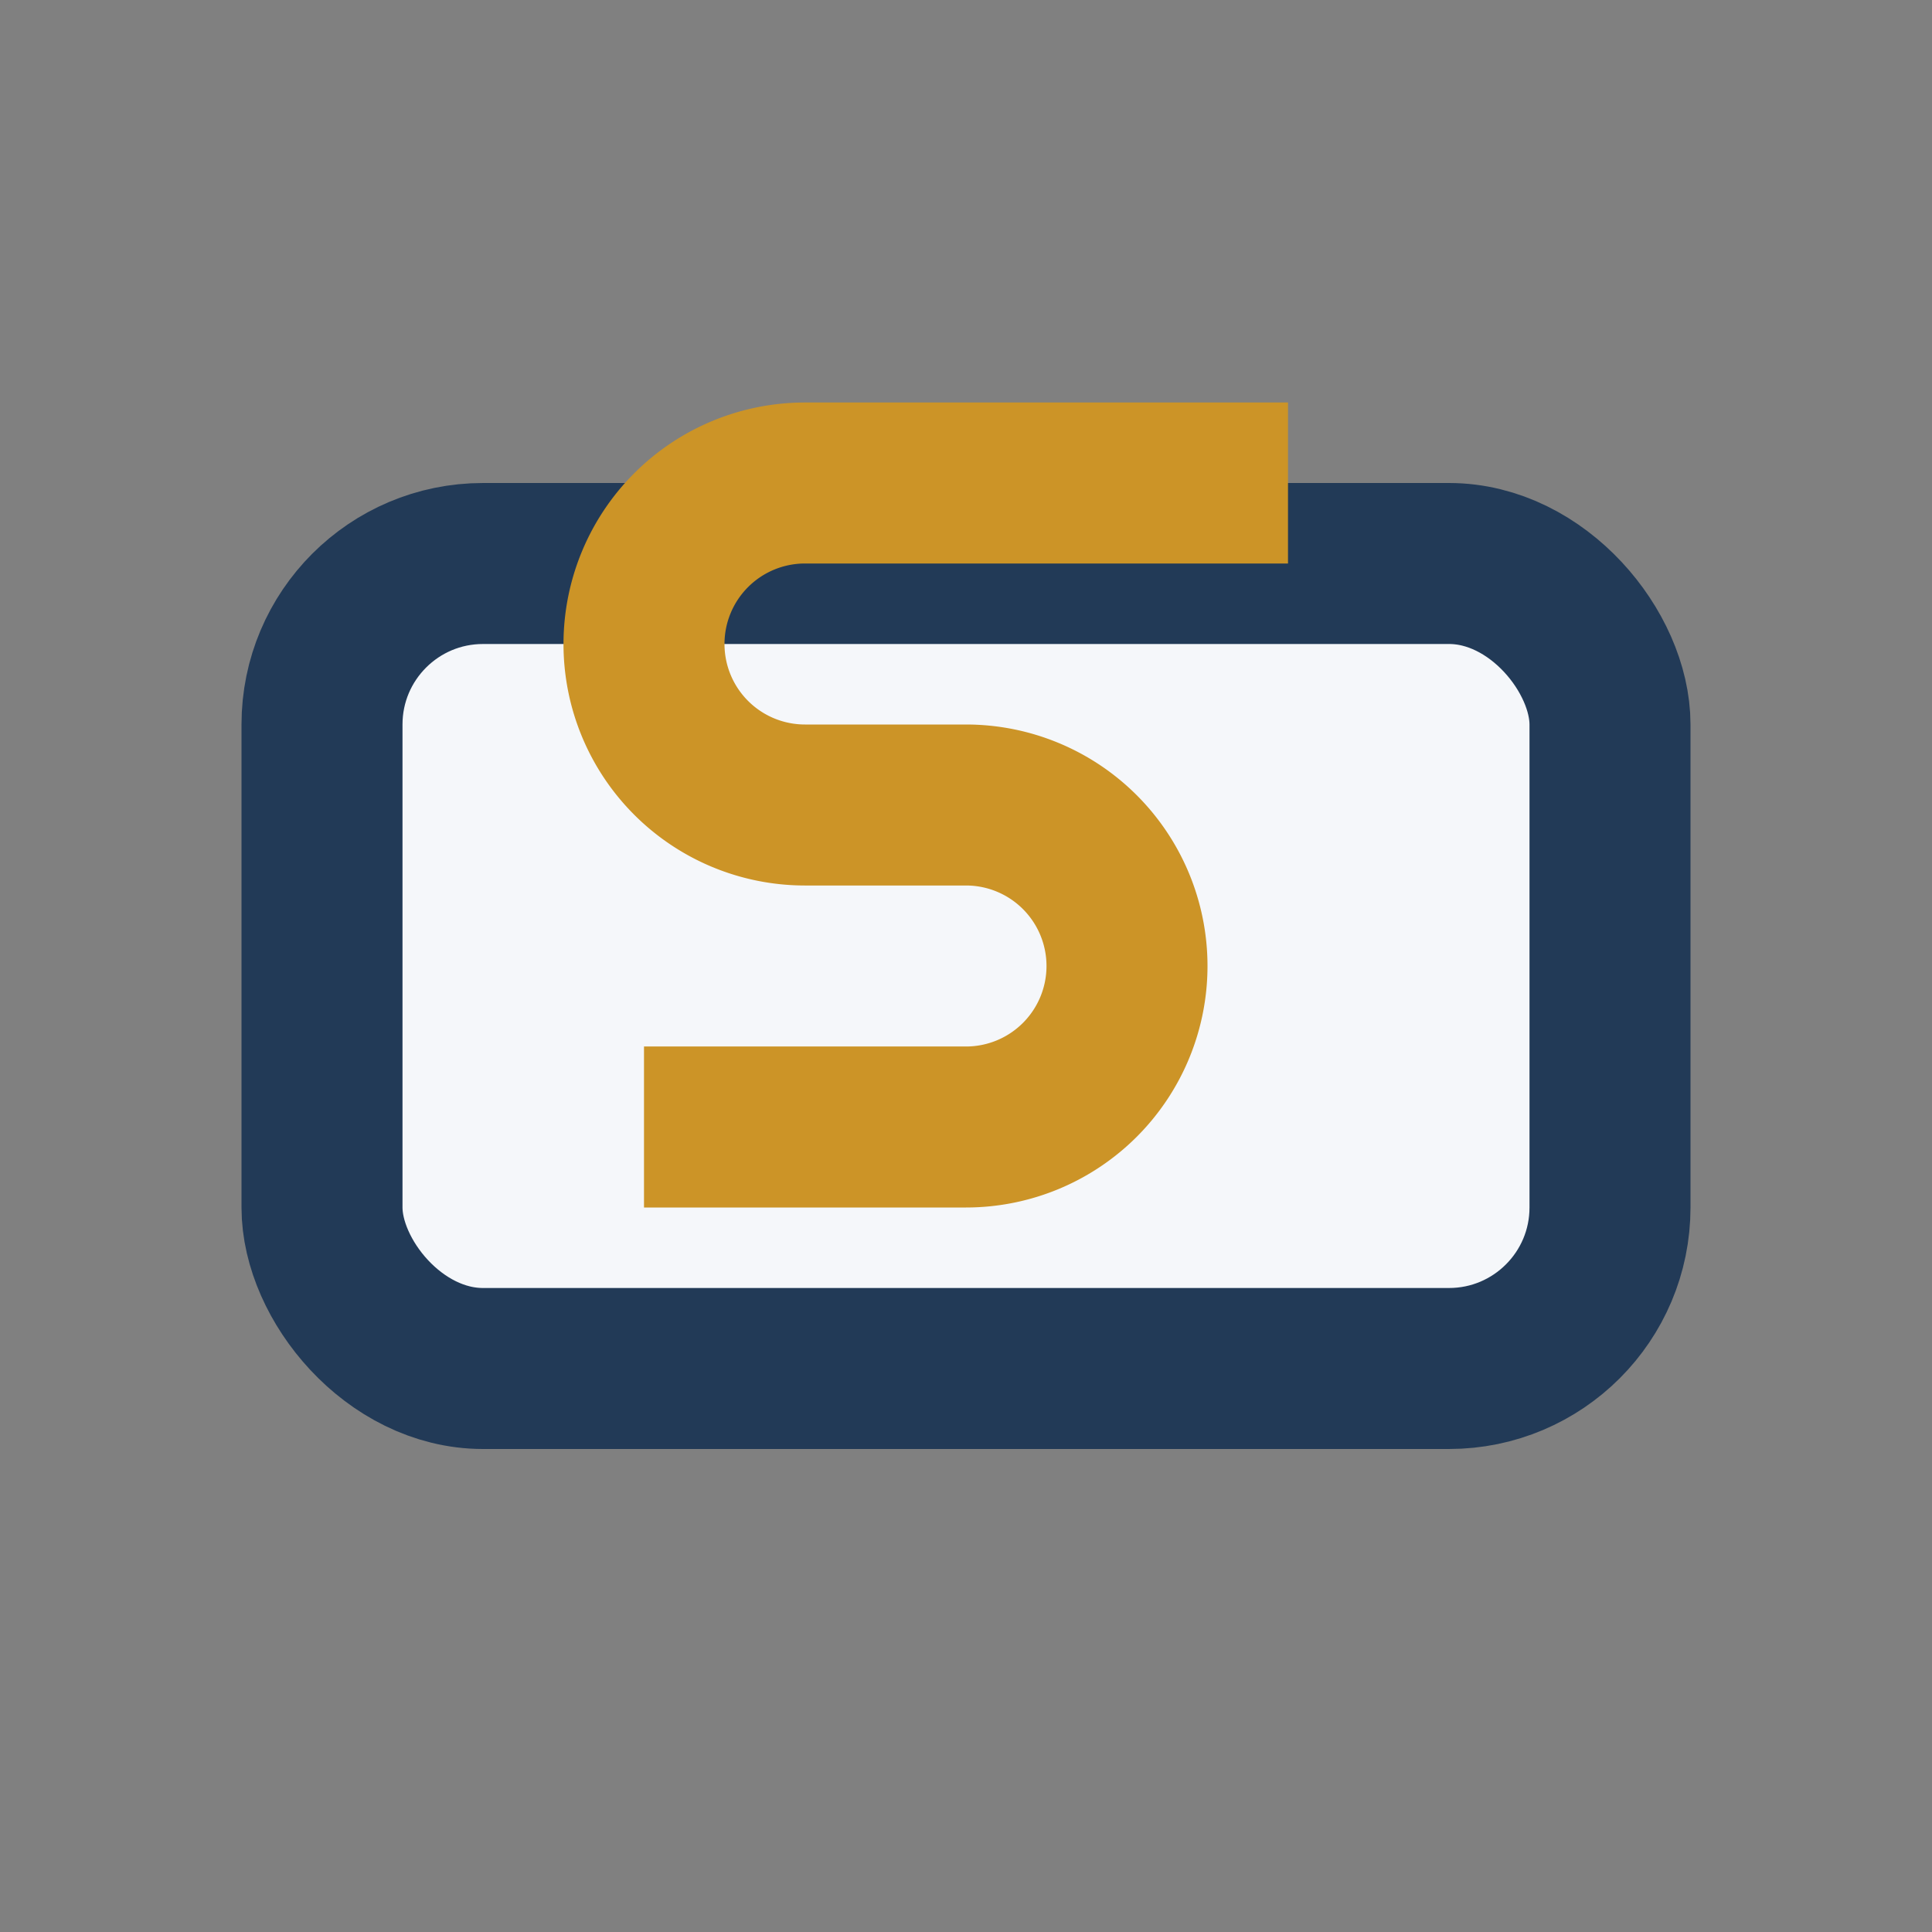
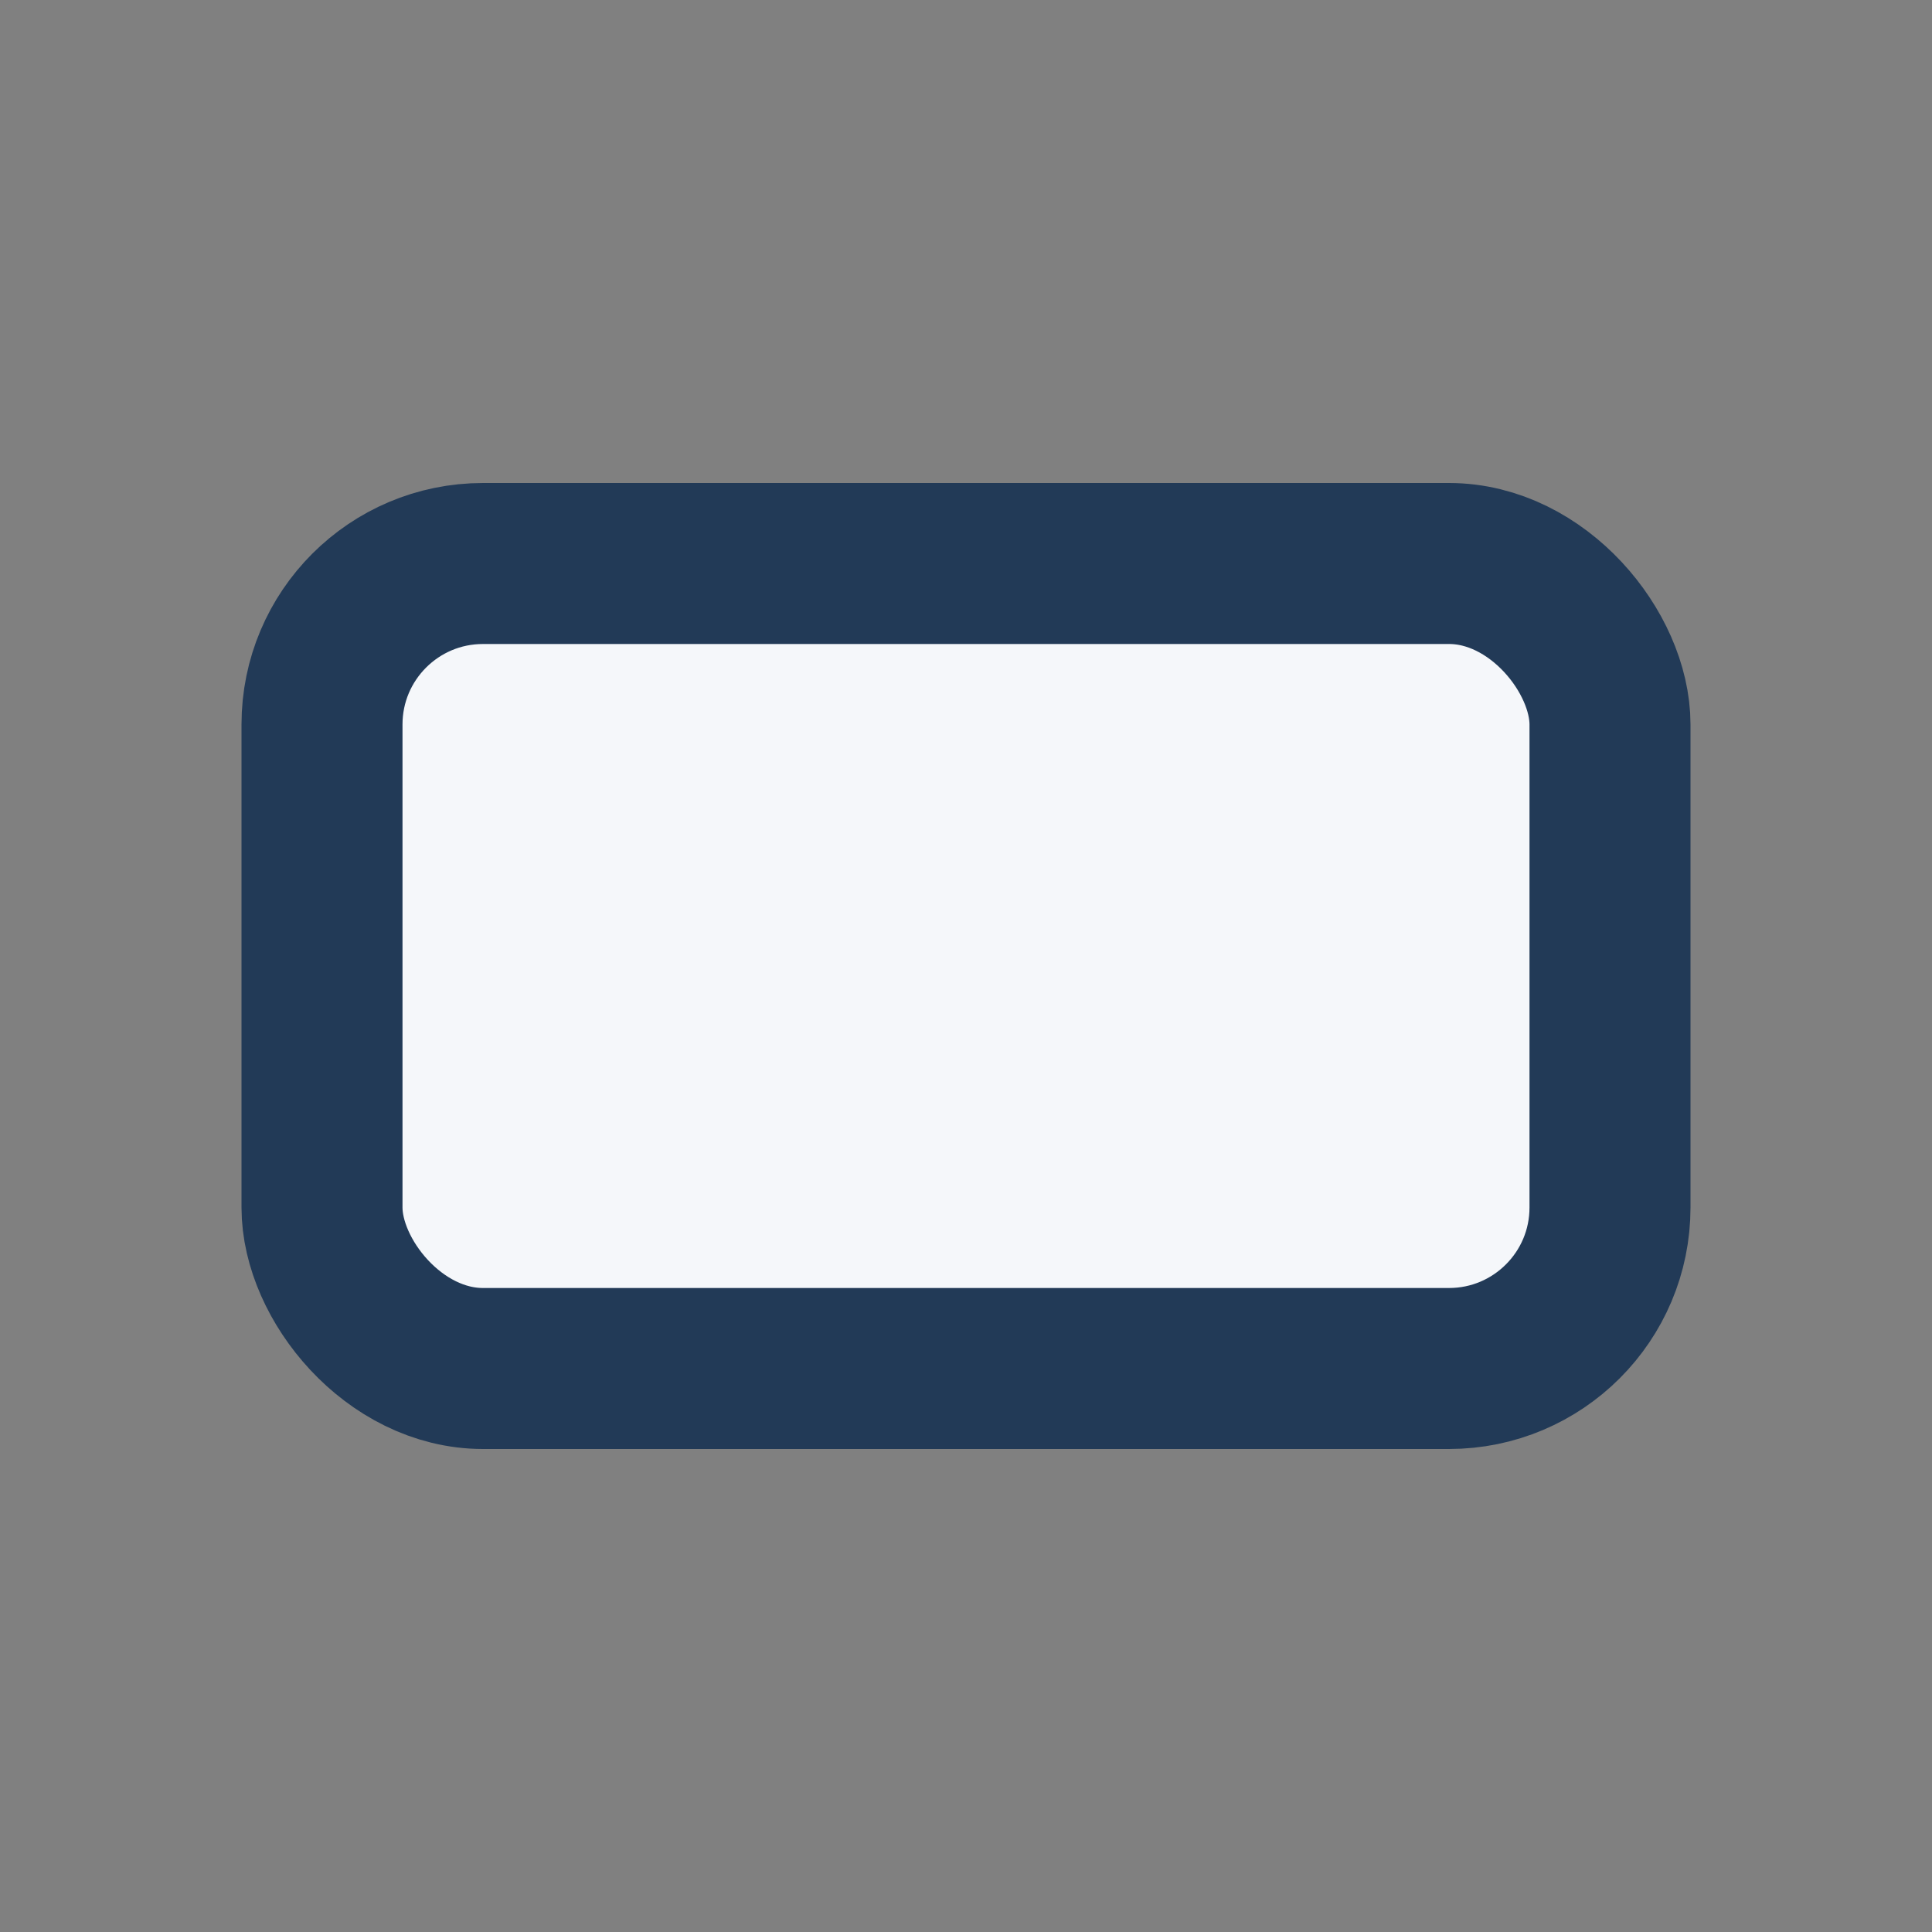
<svg xmlns="http://www.w3.org/2000/svg" width="24" height="24" viewBox="0 0 24 24">
  <rect x="0" y="0" width="24" height="24" fill="#808080" stroke="none" />
  <rect x="4" y="7" width="16" height="10" rx="2" fill="#f5f7fa" stroke="#223a57" stroke-width="2" />
-   <path d="M8 14h4a2 2 0 1 0 0-4h-2a2 2 0 1 1 0-4h6" stroke="#cc9427" stroke-width="2" fill="none" />
</svg>